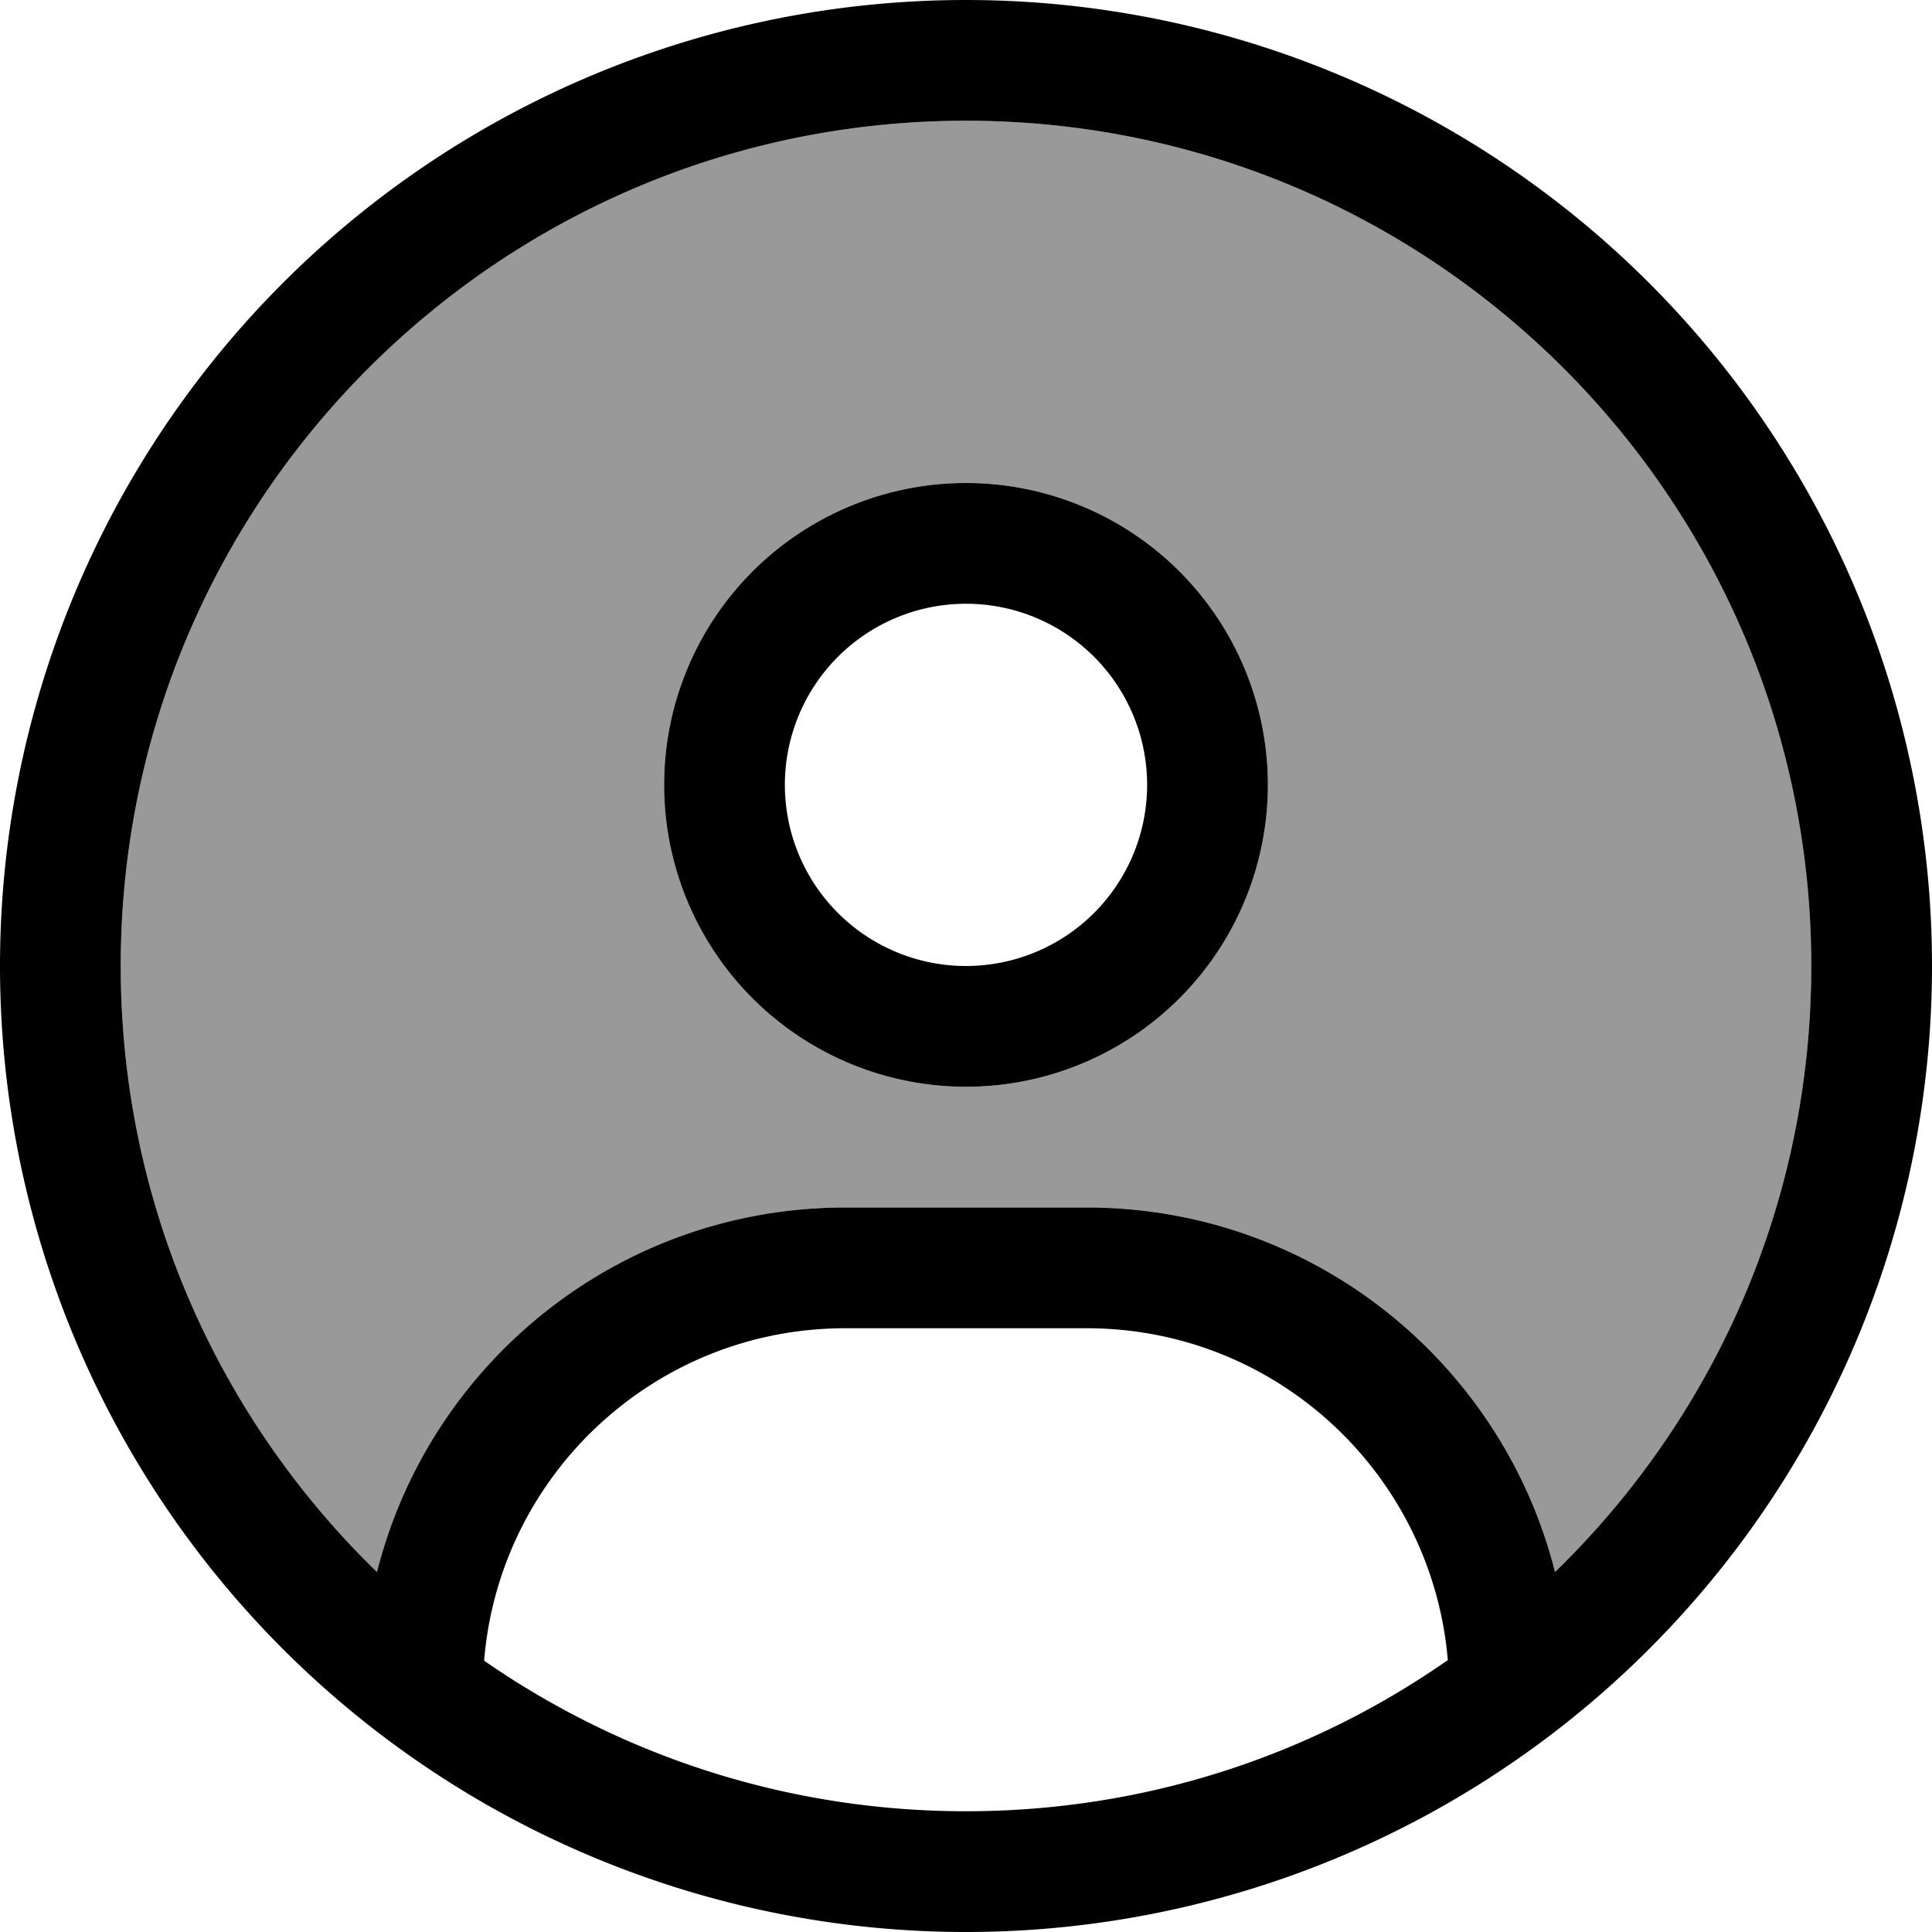
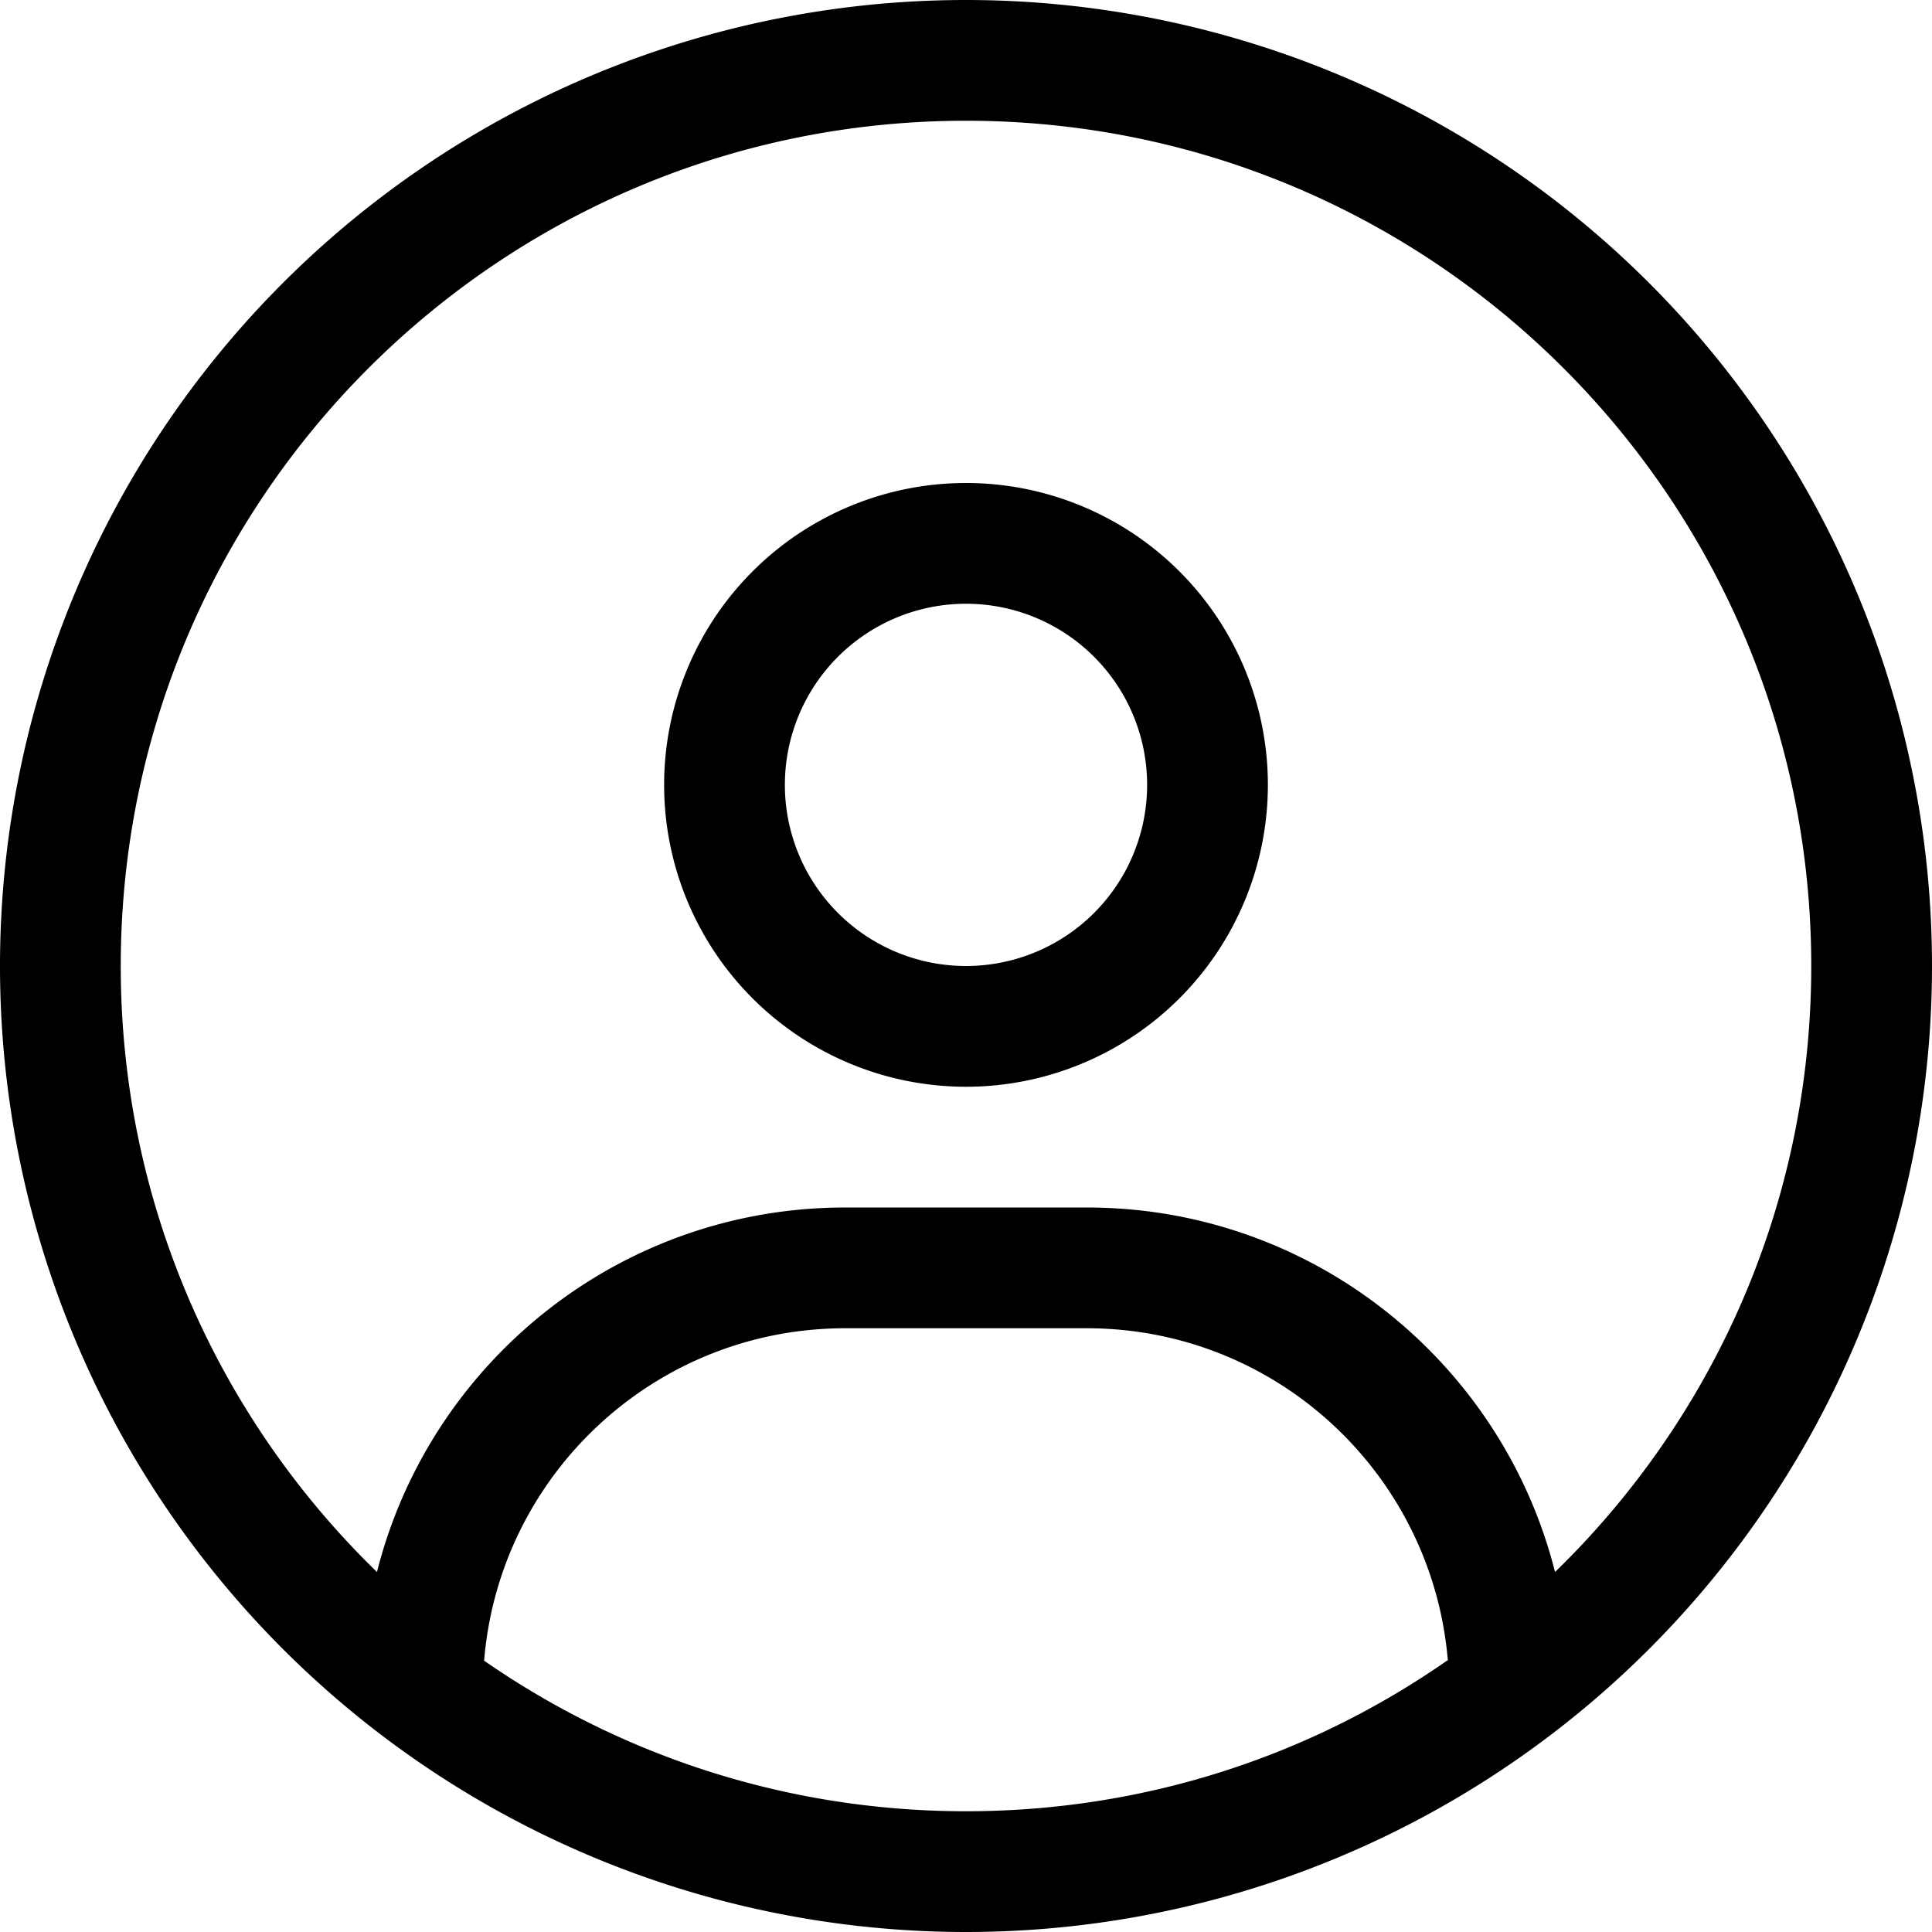
<svg xmlns="http://www.w3.org/2000/svg" viewBox="0 0 512 512">
  <defs>
    <style>.fa-secondary{opacity:.4}</style>
  </defs>
-   <path class="fa-secondary" d="M32 256c0 63 26 119.9 67.9 160.6c14-55.5 64.3-96.6 124.1-96.6l64 0c59.9 0 110.1 41.1 124.1 96.6C454 375.9 480 319 480 256C480 132.3 379.7 32 256 32S32 132.3 32 256zm304-48a80 80 0 1 1 -160 0 80 80 0 1 1 160 0z" />
  <path class="fa-primary" d="M412.1 416.6C398.1 361.1 347.9 320 288 320l-64 0c-59.9 0-110.1 41.1-124.1 96.6C58 375.9 32 319 32 256C32 132.3 132.3 32 256 32s224 100.3 224 224c0 63-26 119.9-67.9 160.6zm-28.5 23.4C347.5 465.2 303.5 480 256 480s-91.5-14.8-127.7-39.9c4-49.3 45.3-88.1 95.7-88.1l64 0c50.4 0 91.6 38.8 95.7 88.1zM256 512A256 256 0 1 0 256 0a256 256 0 1 0 0 512zm0-256a48 48 0 1 1 0-96 48 48 0 1 1 0 96zm-80-48a80 80 0 1 0 160 0 80 80 0 1 0 -160 0z" />
</svg>